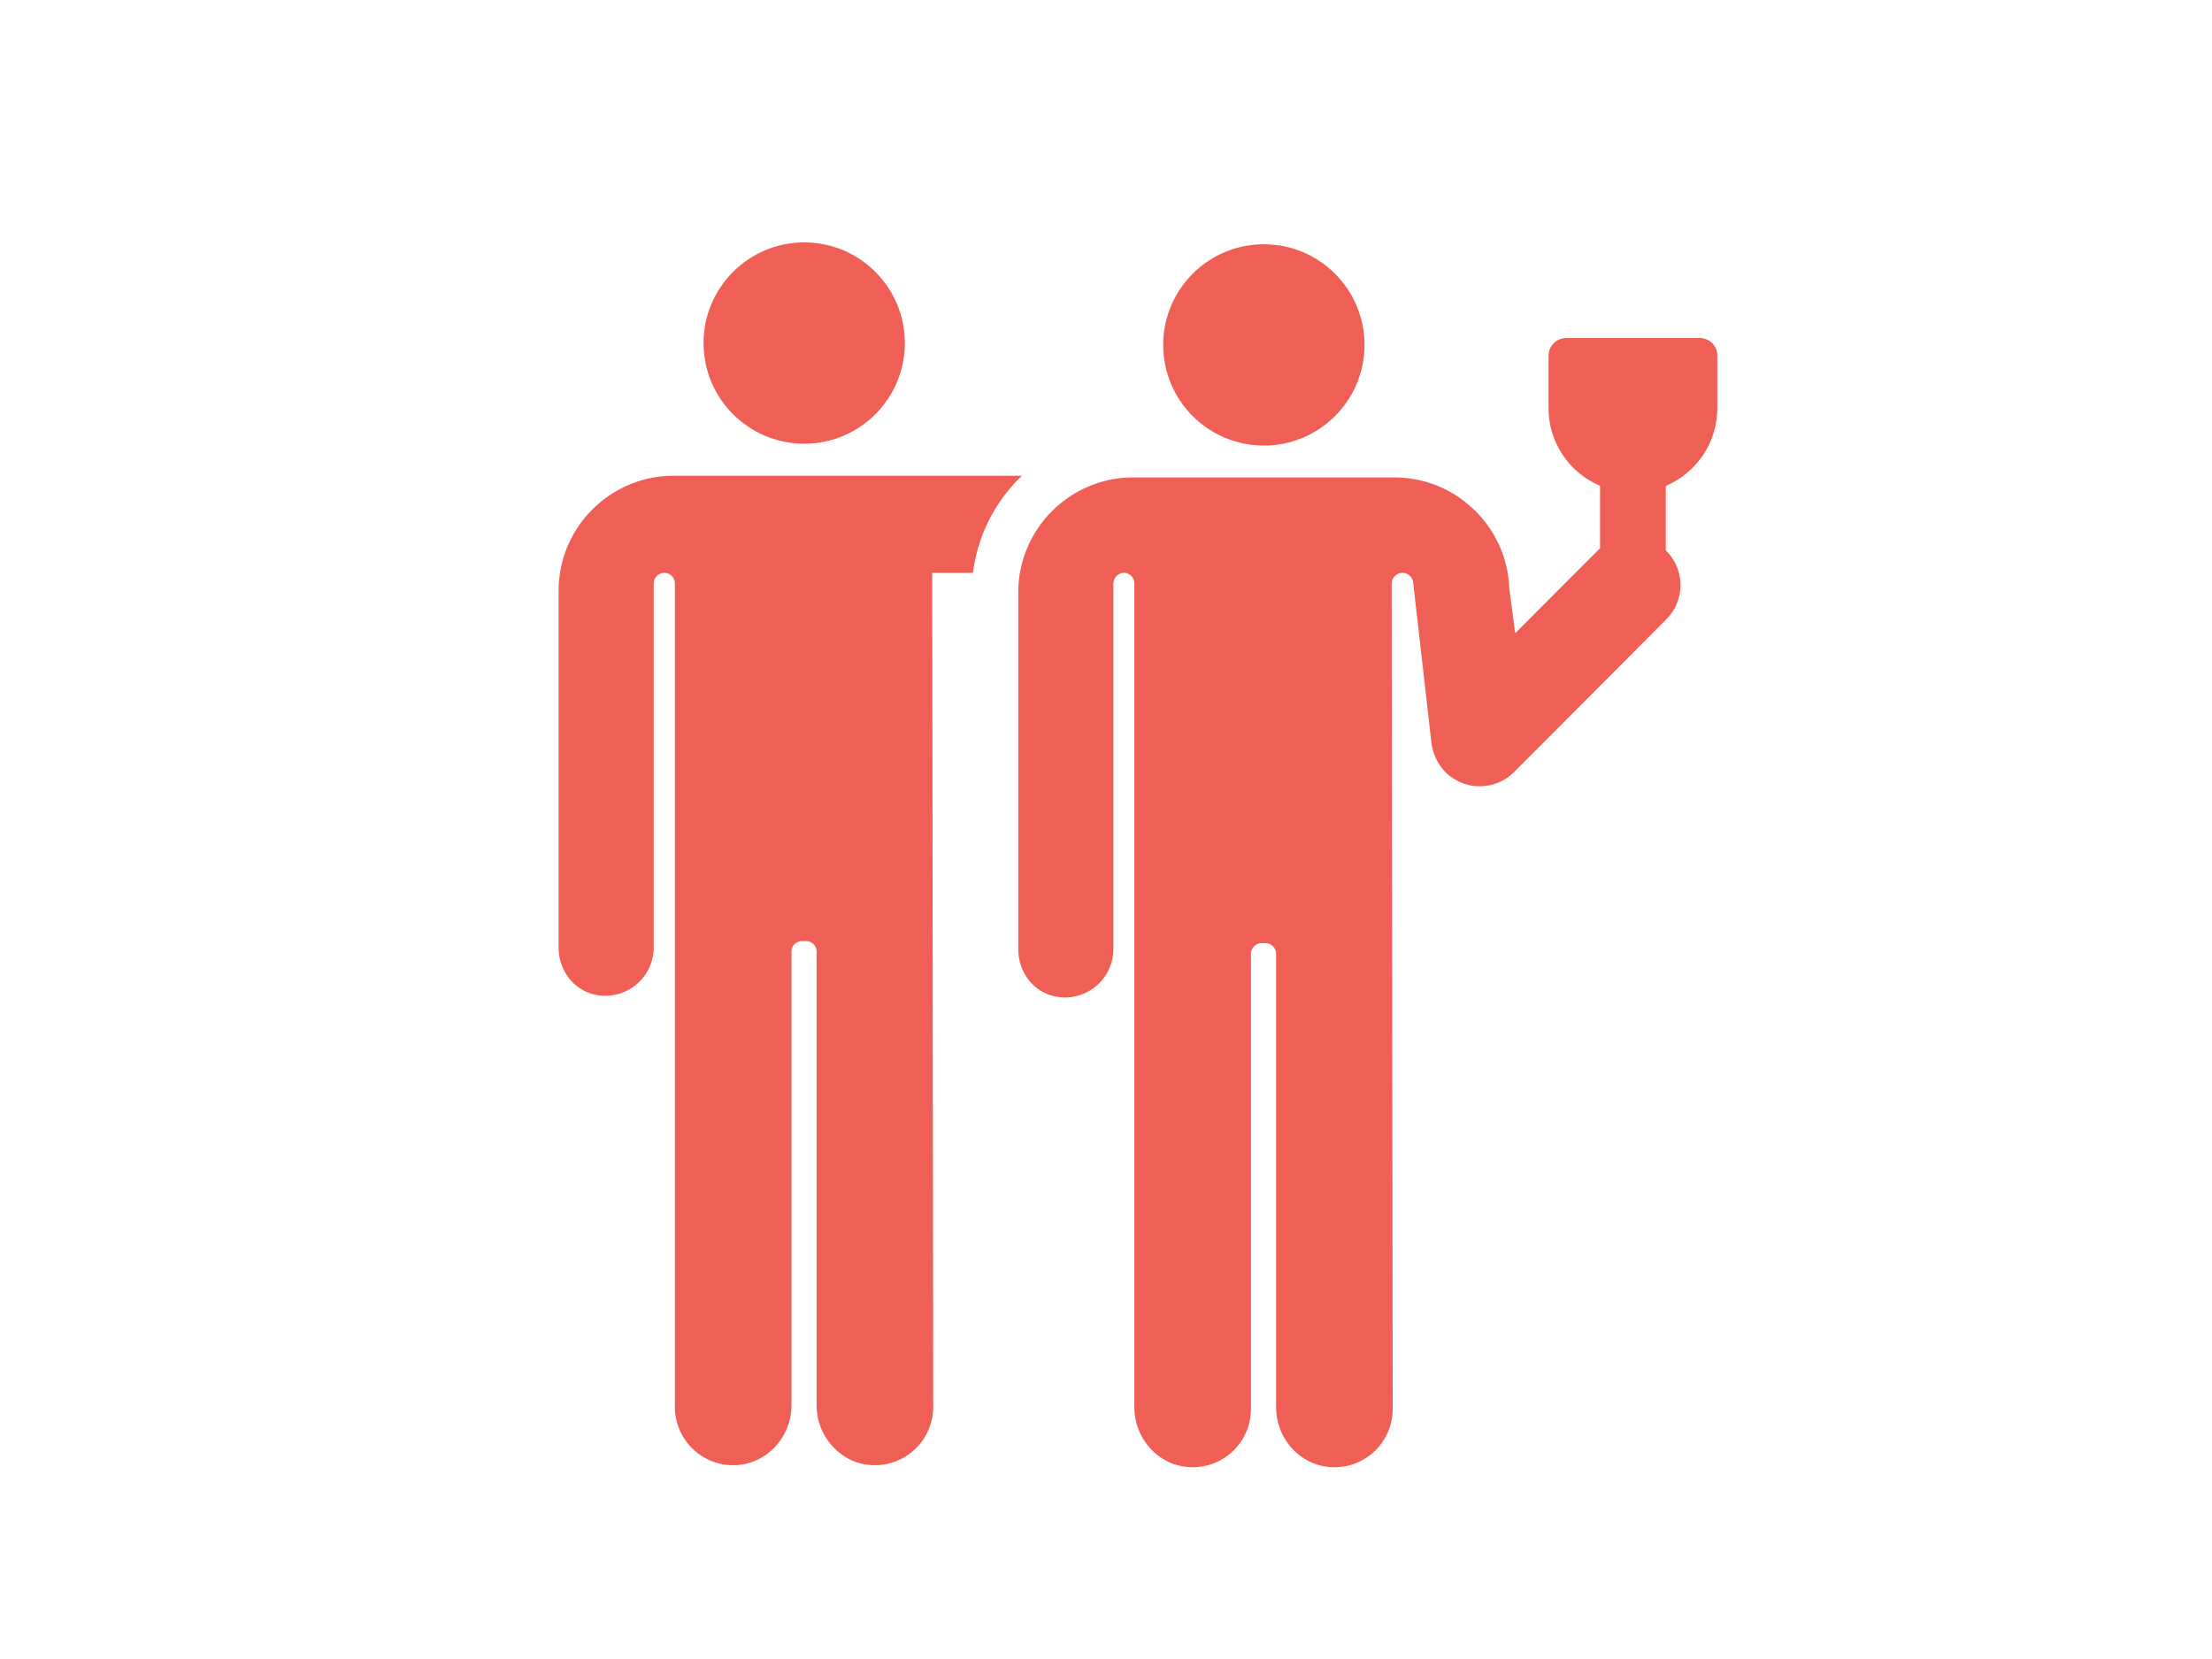
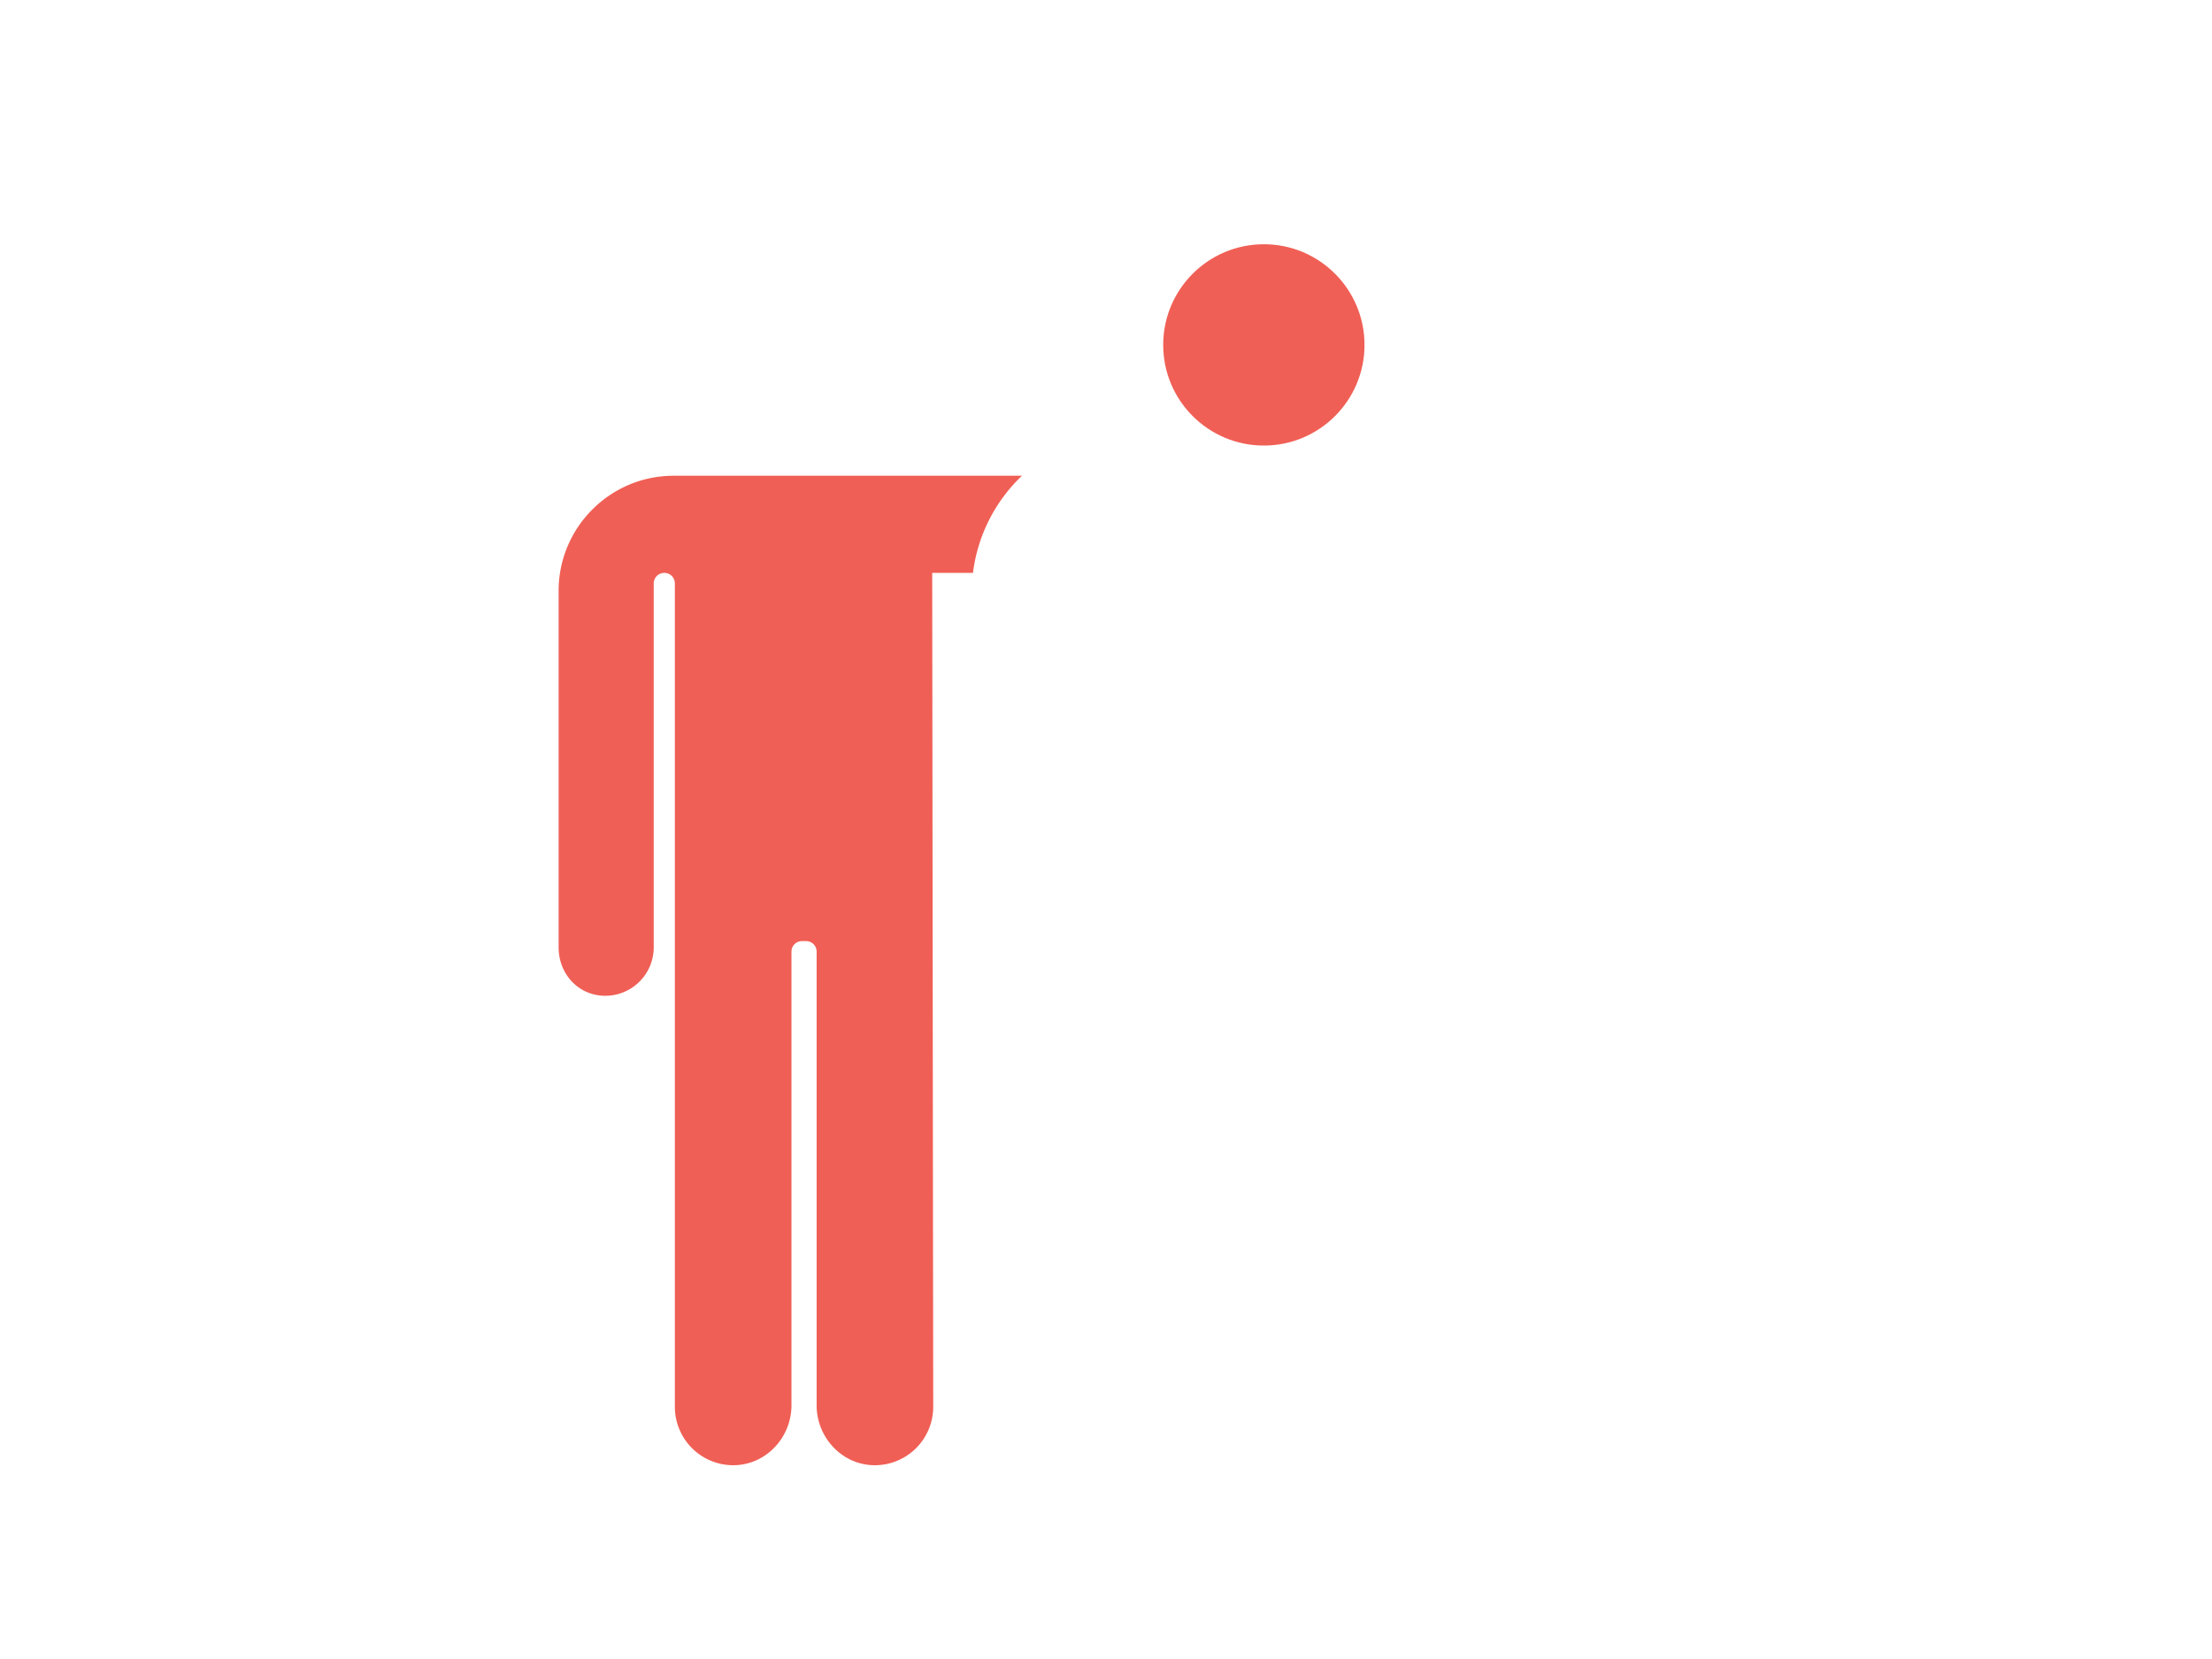
<svg xmlns="http://www.w3.org/2000/svg" version="1.1" id="Layer_1" x="0" y="0" viewBox="0 0 131.86 98.89" xml:space="preserve">
  <style>.st0{fill:#f05f55}</style>
-   <circle class="st0" cx="47.94" cy="20.45" r="6" />
  <path class="st0" d="M40.15 28.36c-3.76 0-6.83 3.06-6.85 6.82v21.27c-.01 1.6 1.17 2.9 2.77 2.91h.01a2.89 2.89 0 002.89-2.88v-21.7c0-.35.28-.63.63-.63s.63.28.63.63v49.09a3.48 3.48 0 003.64 3.47c1.87-.09 3.31-1.7 3.31-3.57V56.73c0-.35.28-.63.63-.63h.24c.35 0 .63.28.63.63v27.04c0 1.87 1.44 3.48 3.31 3.57a3.48 3.48 0 003.64-3.47l-.06-49.72H58a9.633 9.633 0 012.92-5.79H40.15z" />
  <circle class="st0" cx="75.34" cy="20.56" r="6" />
-   <path class="st0" d="M101.32 20.15h-7.95c-.59 0-1.06.48-1.06 1.06v3.11c0 2.08 1.26 3.87 3.06 4.63 0 0 0 .01.01.01v3.73c-.05.04-.09.08-.14.13l-4.9 4.91c-.01 0-.01 0-.02-.01l-.35-2.65c-.13-3.66-3.16-6.61-6.85-6.61H67.55c-3.76 0-6.83 3.06-6.85 6.82v21.27c-.01 1.6 1.17 2.9 2.77 2.91h.01a2.89 2.89 0 002.89-2.88V34.81c0-.34.25-.64.59-.66.36-.02.66.27.66.63v49.1c0 1.88 1.44 3.5 3.32 3.58 1.99.09 3.63-1.5 3.63-3.47V56.86c0-.35.29-.64.64-.64h.22c.35 0 .64.29.64.64v27.02c0 1.88 1.44 3.5 3.32 3.58 1.99.09 3.63-1.5 3.63-3.47l-.06-49.2c0-.35.29-.64.64-.64.33 0 .6.24.64.57l1.09 9.56c.12.88.59 1.69 1.35 2.15.48.3 1.01.44 1.53.44.76 0 1.5-.3 2.05-.85l9.07-9.1a2.882 2.882 0 00-.01-4.09l-.02-.02v-3.84s0-.01.01-.01c1.8-.77 3.06-2.55 3.06-4.64v-3.11c.02-.58-.46-1.06-1.05-1.06z" />
</svg>